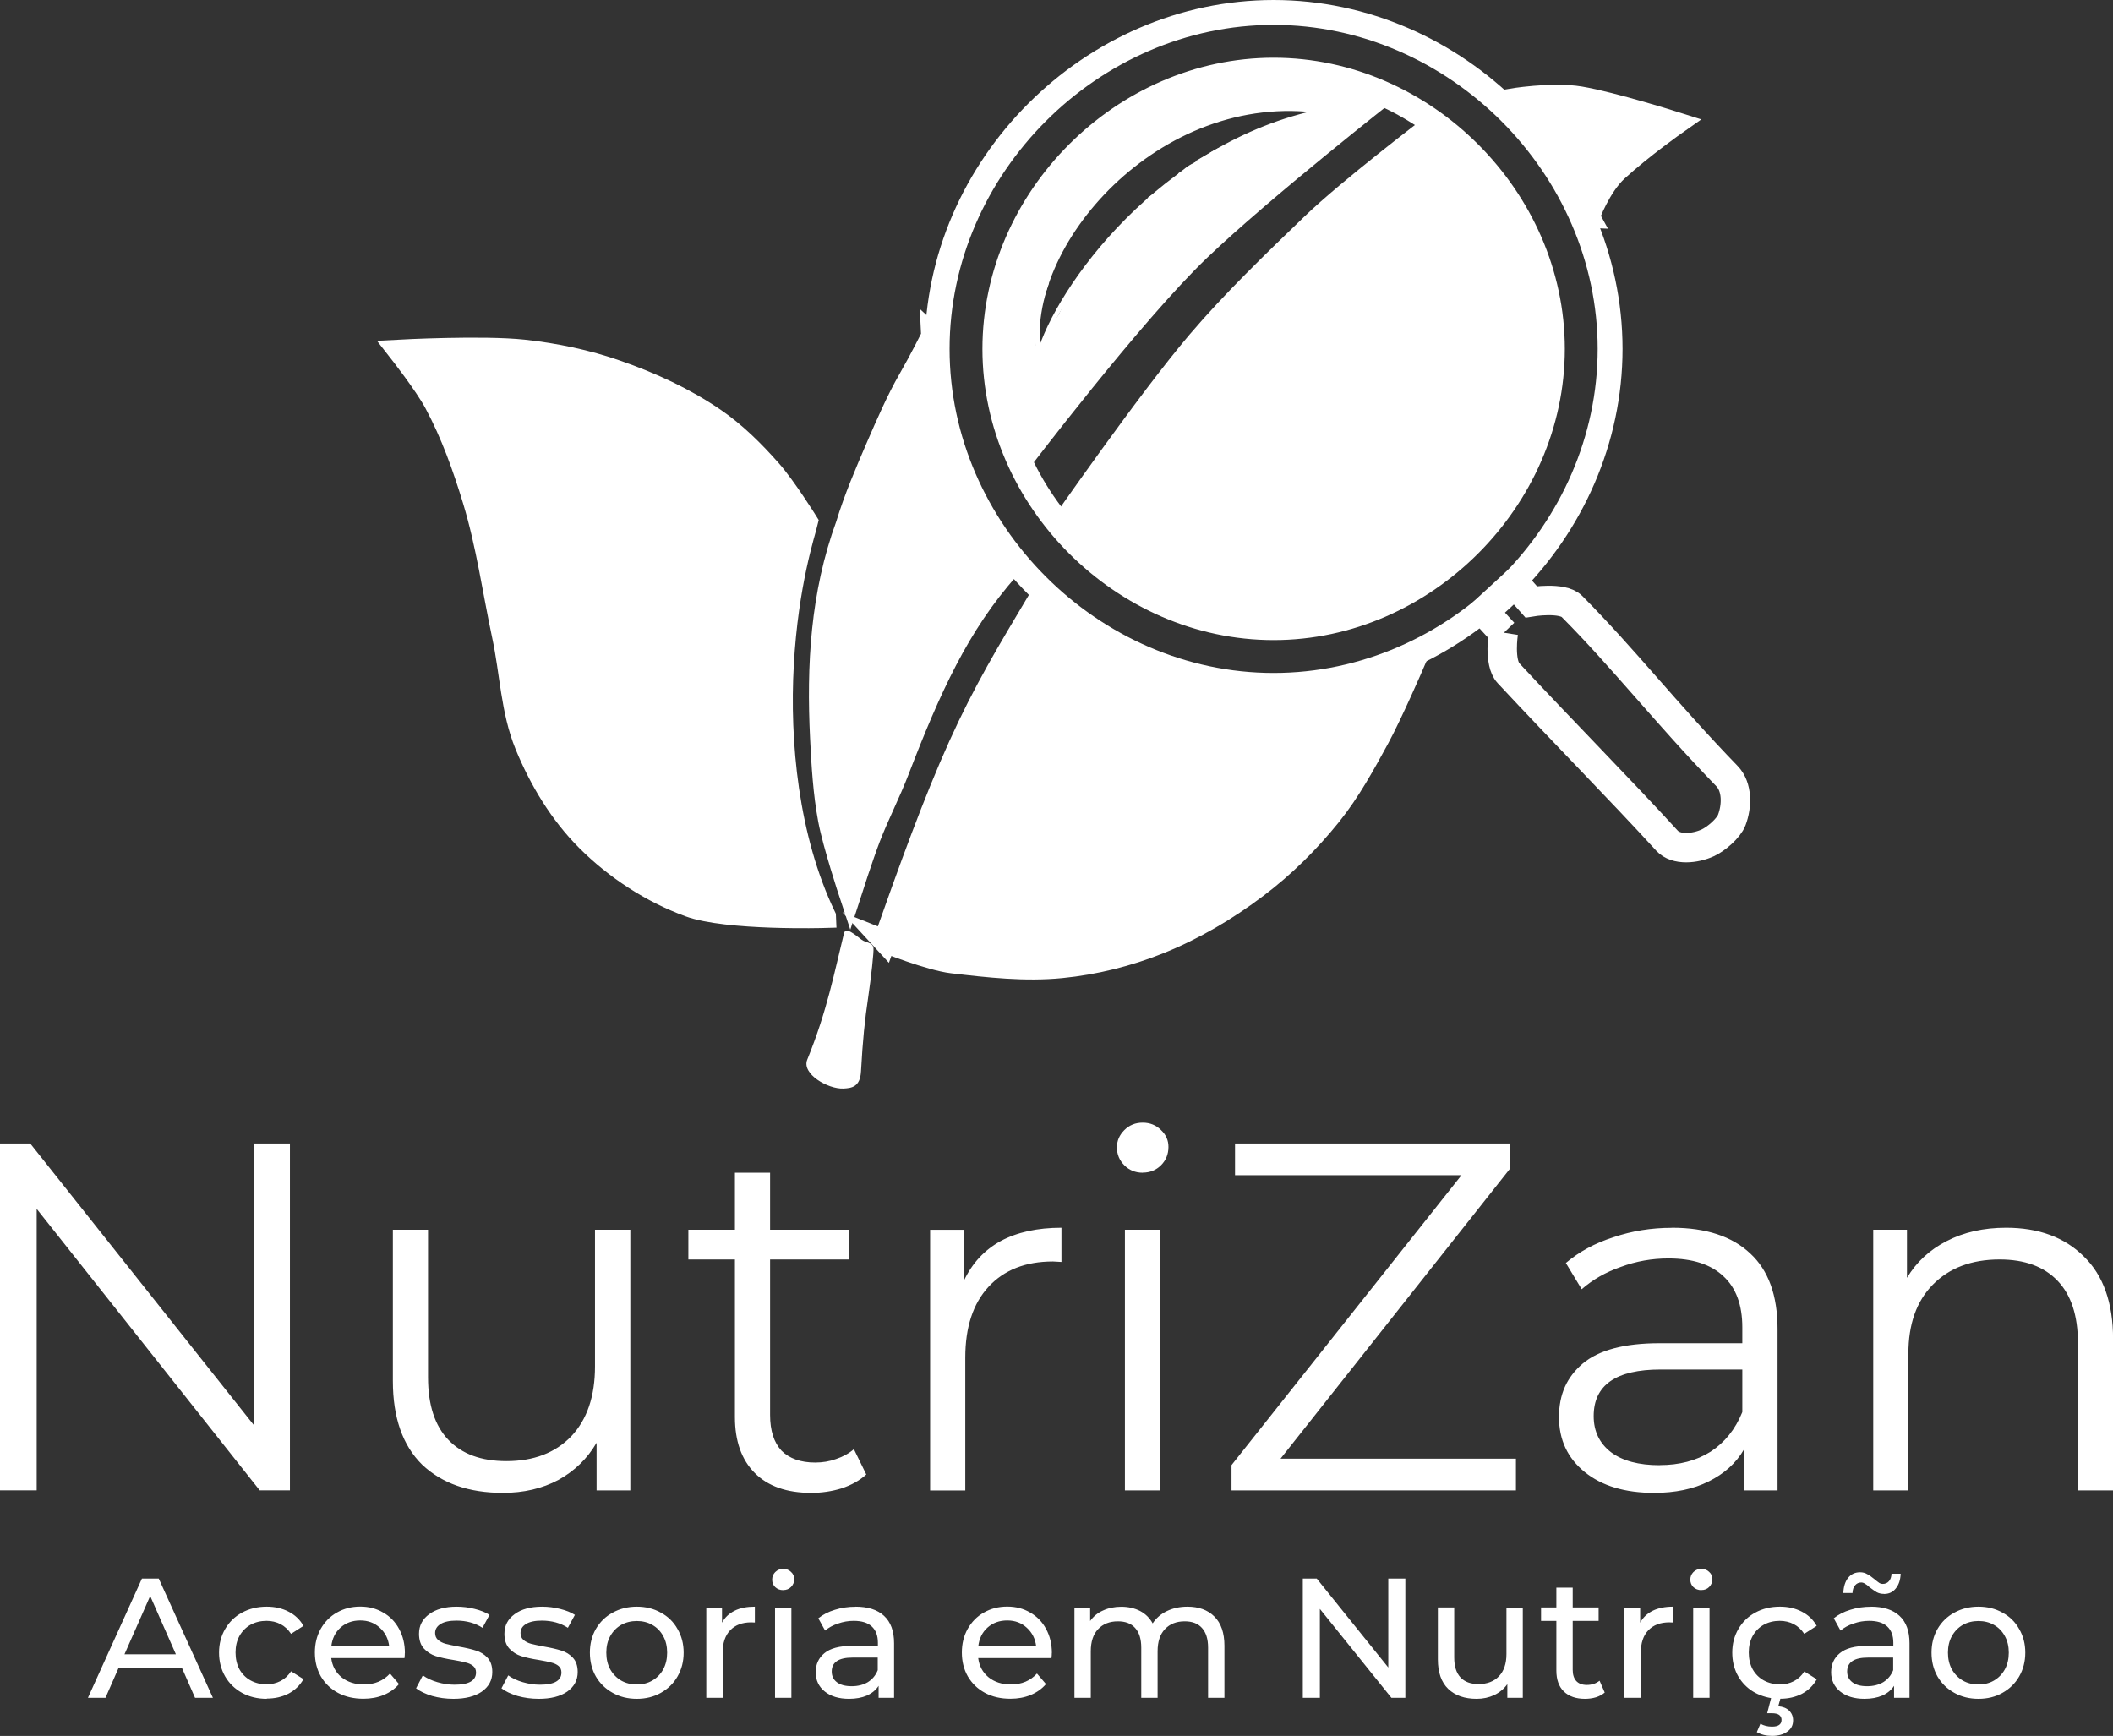
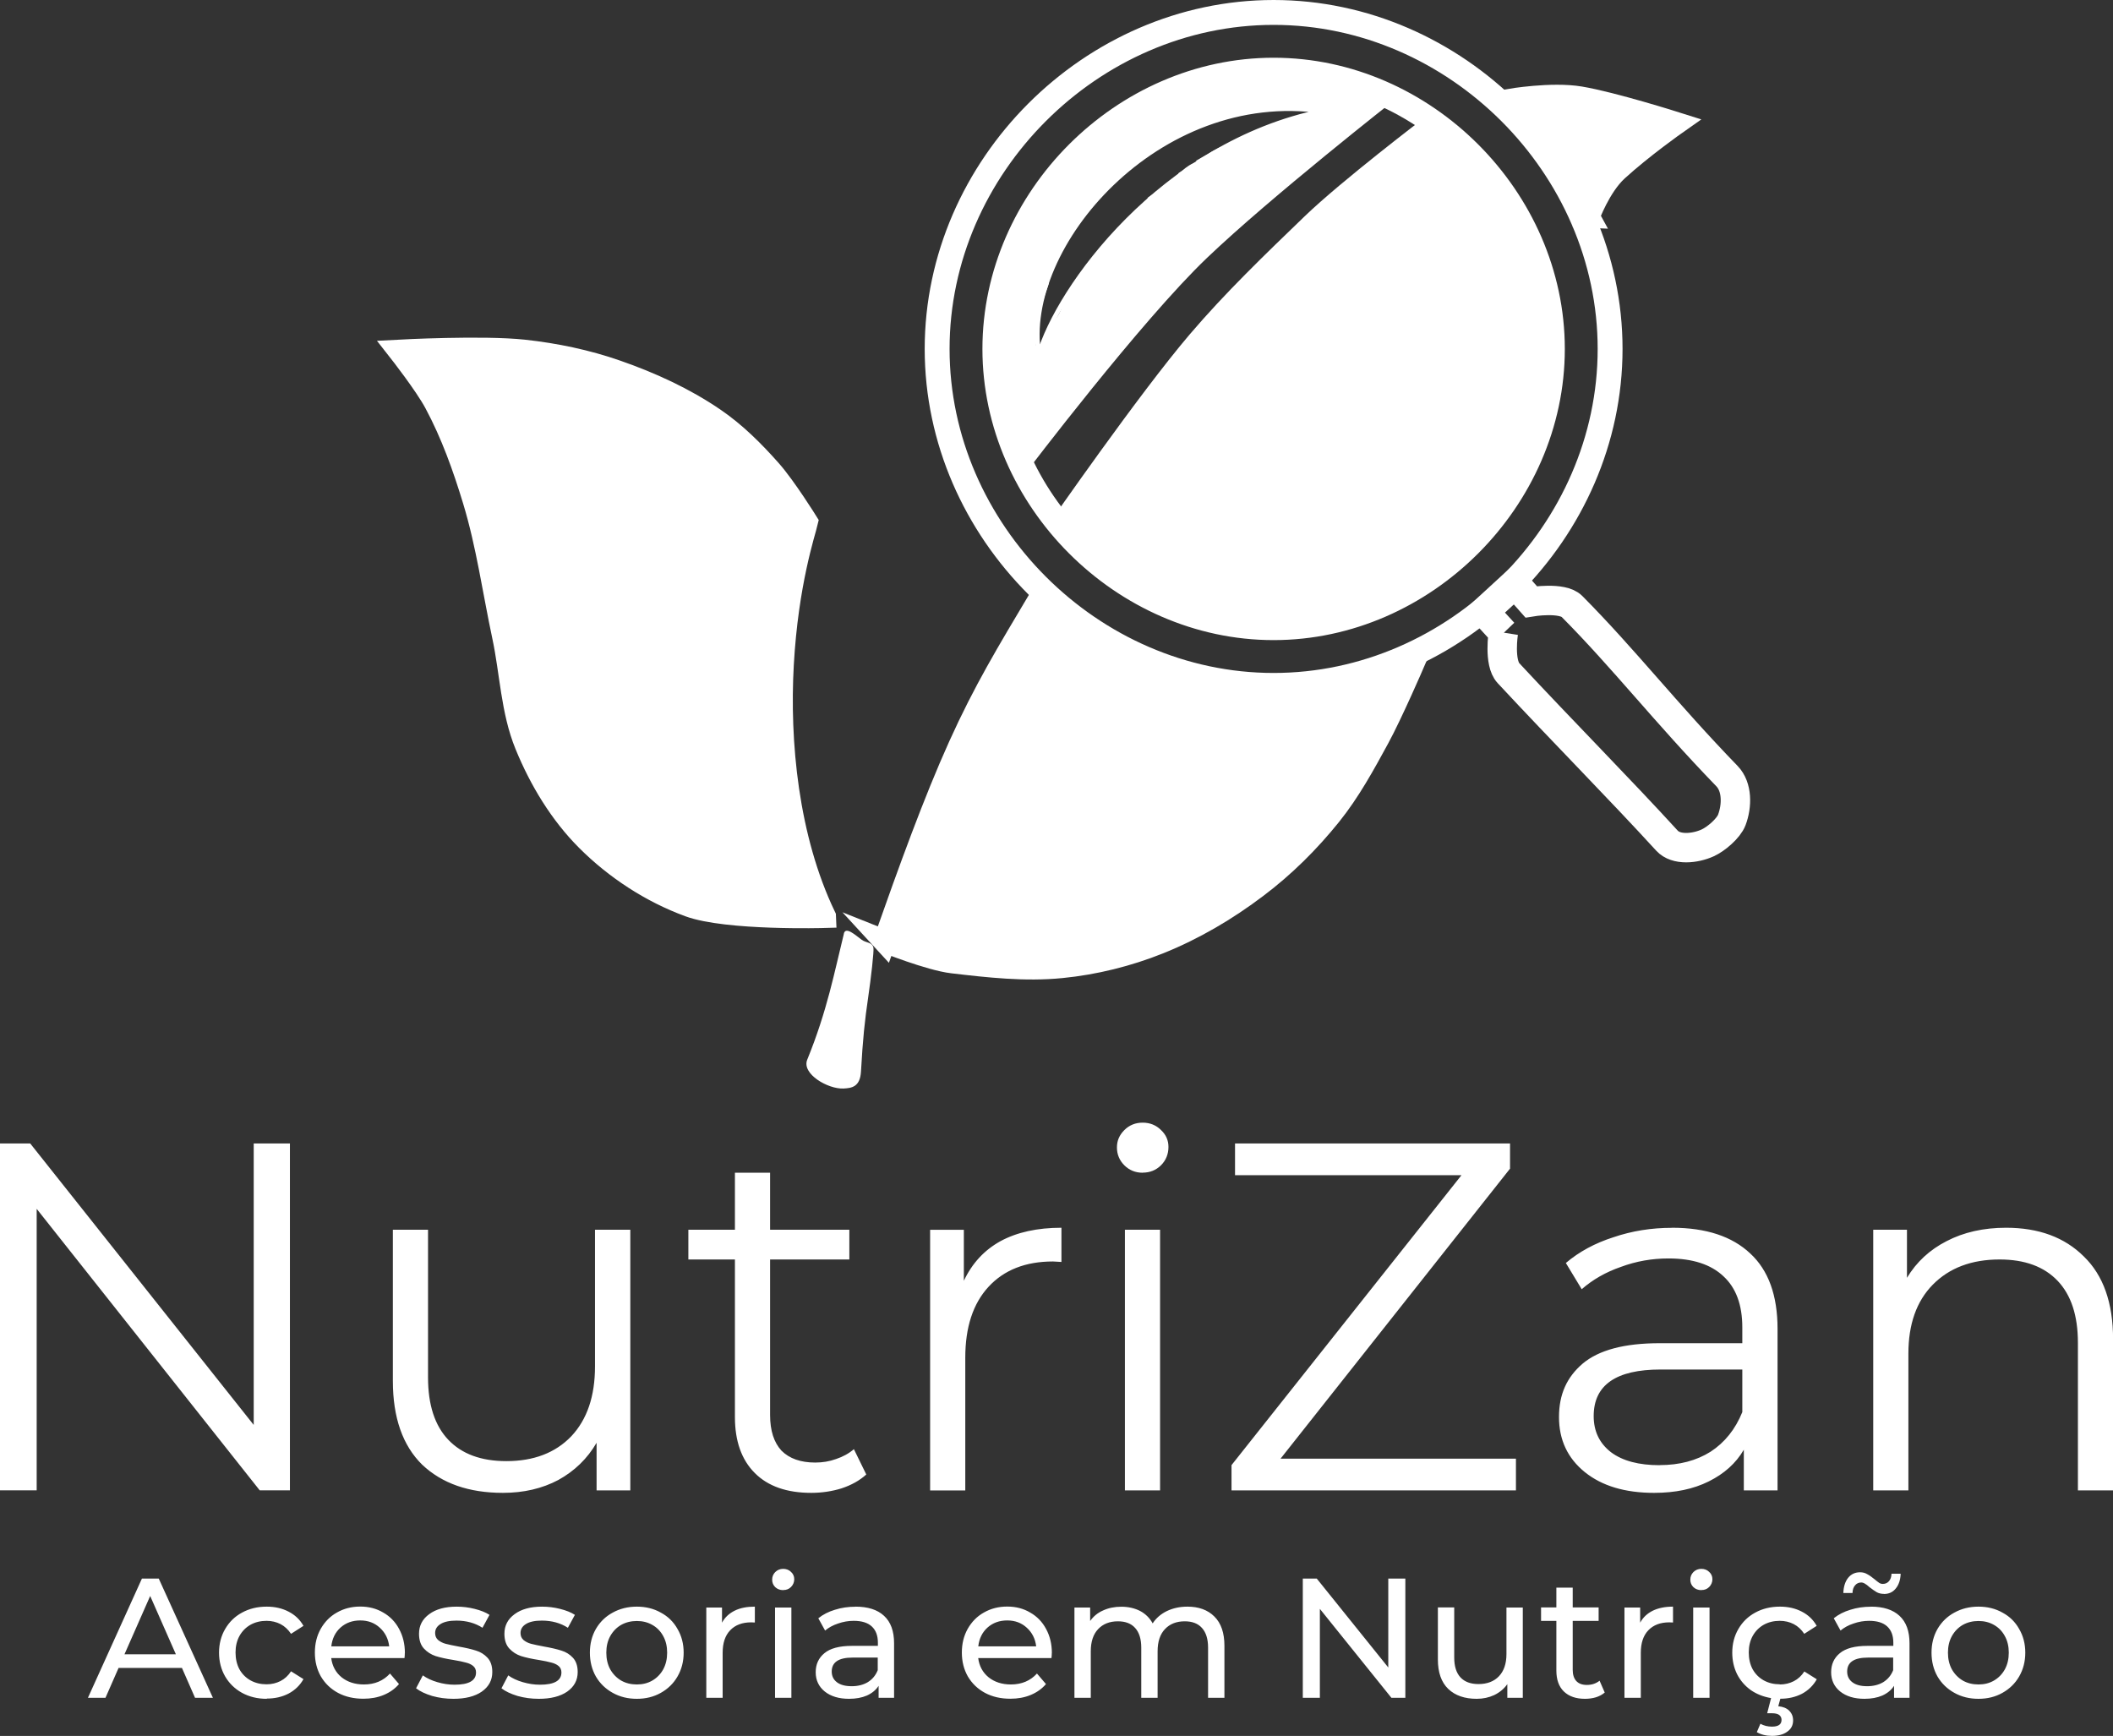
<svg xmlns="http://www.w3.org/2000/svg" id="Camada_1" data-name="Camada 1" viewBox="0 0 265 217.72">
  <rect x="0" y="0" width="265" height="217.72" fill="#333333" stroke="none" />
  <defs>
    <clipPath id="clippath">
      <path d="M123.29,5.69v53.55h55.5V5.69h-55.5ZM163.68,13.65h0c.12,0,.24.02.36.06.05.02.09.04.13.08.06.07.11.16.07.26-.05.14-.1.15-.19.19-.09.03-.19.06-.28.08-.08.02-.15.04-.23.07-.09.03-.18.04-.27.05-.08.01-.15.03-.22.04-.08.02-.17.03-.25.06-.06.02-.11.04-.17.06-.02.02-.04.04-.06.05-.09.07-.19.11-.29.16-.14.07-.29.12-.44.16-.02,0-.04.01-.06.02-.08.02-.15.02-.21.02-.09.03-.18.06-.27.09-.11.04-.22.08-.33.12-.11.04-.22.07-.34.1-.12.03-.25.06-.37.08-.11.02-.22.05-.33.07-.08.09-.19.17-.34.24-.11.05-.22.1-.33.15-.16.08-.32.15-.48.23-.21.11-.43.19-.66.26-.23.07-.46.13-.69.2-.23.06-.45.14-.67.21-.19.06-.38.13-.56.2-.16.05-.31.11-.46.18-.15.06-.28.14-.42.22-.13.08-.27.14-.4.21-.14.08-.27.15-.42.21-.14.07-.29.13-.43.2-.16.08-.32.15-.48.22-.1.06-.21.09-.3.15-.17.09-.36.16-.53.25-.15.07-.31.15-.46.23-.14.07-.27.15-.4.23-.14.08-.28.17-.42.25-.15.09-.3.18-.45.26-.15.09-.31.18-.47.27-.17.11-.35.2-.53.3,0,0,0,0,0,0,.03.06,0,.14-.11.2-.09.04-.18.09-.26.13-.08.04-.17.08-.25.12-.08.04-.16.08-.23.13-.08.05-.16.1-.24.16-.09.07-.19.13-.28.2-.06.05-.13.1-.18.15-.08.07-.16.14-.25.2-.11.08-.22.15-.33.22-.04.02-.06.04-.09.06-.05.14-.15.29-.33.43-.17.13-.33.26-.49.4-.21.18-.43.36-.65.53-.14.11-.28.23-.43.34-.13.09-.26.18-.39.27-.13.09-.26.18-.39.27-.2.14-.4.28-.59.43-.19.13-.38.26-.57.39-.04.12-.13.23-.24.34-.07.08-.14.16-.2.25-.09.14-.18.28-.29.41-.13.16-.27.31-.44.44-.16.13-.32.26-.48.39-.1.09-.2.18-.29.27-.13.13-.26.26-.4.37-.12.11-.24.22-.35.33-.11.1-.23.2-.35.28,0,0,0,0,.01,0-.01.03-.02.05-.04.08-.01.02-.08.09-.09.1-.06.06-.12.12-.17.18,0,0,0,0,0,0,0,0,0,0,0,0-.08.08-.04.04-.11.12-.02.02-.04.04-.06.05l-.02.02c-.14.13-.28.26-.41.4-.08.08-.15.17-.22.25-.04.06-.09.12-.13.17-.02.03-.04.06-.06.09-.05.07-.06.09-.11.16-.04.05-.08.11-.12.16,0,0-.02.02-.03.03h0c-.08.08-.15.09-.19.06-.1.11-.2.22-.29.34-.12.15-.25.3-.38.45-.12.13-.23.26-.34.4-.11.15-.23.31-.36.45-.1.12-.2.23-.29.35-.08.1-.15.2-.24.29-.06.07-.11.15-.16.23-.05.08-.1.16-.15.23-.07.13-.15.26-.23.39-.07.12-.14.24-.22.36-.07.11-.14.21-.2.31-.07.1-.14.2-.21.31-.11.15-.21.3-.33.44-.14.17-.28.36-.44.51-.04.04-.08.08-.13.11-.06.04-.12.06-.18.08,0,.01,0,.02,0,.03,0,.08-.03.17-.06.24-.03.08-.08.16-.12.23-.03.05-.06.1-.09.15-.03.06-.08.12-.11.18-.06.09-.12.18-.18.27-.07.1-.14.21-.2.31-.06.1-.13.19-.19.28-.06.08-.11.16-.16.24-.08.13-.16.26-.23.4-.08.15-.15.31-.21.46-.07.17-.14.34-.2.5-.05.12-.09.24-.13.37-.04.1-.08.2-.12.29-.04.09-.08.18-.13.27-.04.07-.08.15-.12.22-.04.07-.08.14-.12.21-.04.07-.08.12-.13.19-.04.05-.05.07-.08.12-.04.06-.07.12-.11.18-.04.07-.08.14-.12.21-.03.06-.06.12-.09.18-.05.09-.1.17-.16.25-.12.17-.3.35-.55.32-.03,0-.06-.01-.08-.02,0,.04-.01.09-.02.13,0,.09-.02.16-.04.23,0,.03,0,.06-.01.09-.02.09-.03.17-.05.26-.02.08-.03.16-.04.24-.02.09-.04.17-.06.26-.02.08-.03.16-.05.24-.02.13-.04.25-.07.38-.01.06-.02.11-.03.17,0,.02,0,.04,0,.05,0,0,0,.02,0,.01,0,0,0-.02,0-.03,0-.45-.2-.33-.43-.12,0,.05-.01.1,0,.15h0c.02.17-.16.21-.18.03,0,0,0-.01,0-.02-.25.24-.49.45-.46-.05,0-.14.04-.28.07-.42.02-.11.05-.23.07-.35.02-.09.03-.18.05-.27.02-.08.04-.17.06-.25.01-.08.03-.17.05-.25.02-.08.03-.16.04-.24.01-.08.02-.15.03-.23-.01-.12,0-.24,0-.36.02-.23.05-.46.07-.69.02-.21.03-.41.05-.61.02-.15.05-.29.08-.43.03-.16.07-.33.11-.49.05-.18.11-.36.17-.53.06-.18.12-.37.17-.55.05-.18.1-.35.16-.53.07-.21.15-.42.22-.62.05-.14.1-.29.15-.43.02-.07.04-.13.06-.2.01-.04.03-.09.04-.13-.01-.03-.02-.07-.03-.11-.01-.07-.02-.15-.02-.22,0-.05,0-.11,0-.16,0-.16.06-.28.15-.39,0-.16.01-.31.02-.47.04-.37.16-.72.32-1.05.09-.2.21-.38.32-.56.12-.2.25-.39.38-.58.14-.22.3-.43.45-.65.07-.1.14-.21.2-.32.08-.15.16-.29.25-.43.09-.17.21-.32.32-.47.1-.12.2-.25.3-.37.11-.14.21-.28.32-.42.04-.05.07-.09.1-.14,0-.04,0-.08.02-.12.04-.14.09-.28.13-.41.04-.13.1-.26.16-.39.09-.19.21-.35.33-.52.07-.11.16-.21.23-.32.11-.16.23-.3.36-.44.1-.11.2-.23.29-.34.11-.15.24-.29.34-.44.14-.21.31-.38.49-.55.2-.18.39-.37.6-.55.11-.09.21-.2.3-.31.04-.07.09-.14.13-.21.05-.08.1-.15.15-.22.02-.03.04-.06.07-.09.03-.03.02-.02.03-.04.09-.13.19-.25.3-.36.13-.13.26-.24.4-.36.11-.09.23-.19.34-.29.15-.12.29-.24.44-.35.03-.02.06-.05.08-.07.06-.08.12-.17.18-.25.1-.14.19-.28.3-.41.12-.15.25-.29.39-.42.18-.16.38-.32.62-.38.1-.11.2-.21.31-.3.05-.05.11-.09.16-.13.01-.01.02-.02.03-.03.09-.09.19-.17.29-.25.09-.08.18-.15.27-.22.09-.07.18-.14.27-.2.05-.03.06-.04.03-.02.11-.08.22-.16.33-.23.07-.04.12-.09.19-.14.06-.06.12-.11.19-.17.16-.14.35-.25.54-.35.12-.05.23-.11.35-.17.1-.07.04,0,0,0-.02,0,.02-.02.04-.03.01,0,.02-.01.02-.02,0,0,.27-.24.28-.25.12-.1.24-.19.37-.27.16-.11.32-.2.49-.28.11-.06.23-.12.34-.17.08-.03.16-.07.24-.12.13-.07.25-.13.38-.19,0,0-.01,0-.01,0,.06-.04.13-.08.19-.12.08-.06.17-.11.26-.16.16-.09.32-.17.48-.24.14-.06.27-.12.4-.18.13-.06.26-.1.39-.16.12-.06.23-.12.36-.17.11-.05.22-.1.33-.15.17-.07.34-.13.51-.19.11-.04.22-.07.33-.12.09-.04.18-.08.26-.13.15-.08.3-.16.45-.23.19-.1.39-.16.59-.22.13-.04.26-.09.4-.13.11-.04.22-.07.33-.11.11-.06.24-.11.37-.16.15-.06.3-.11.45-.16.17-.05.33-.11.5-.16.12-.04.24-.06.36-.09.08-.02.05,0,.09-.03.12-.04.25-.08.37-.12.1-.02.19-.05.28-.09.13-.05.27-.1.41-.15.16-.05.33-.1.49-.15.15-.06.31-.08.46-.12.18-.04.37-.08.55-.12.13-.02.26-.03.39-.07.16-.04.32-.06.48-.09.11-.02.21-.03.32-.05.12-.01.24-.02.35-.02h0c.23,0,.42.06.59.13.01,0,.02-.01.03-.02.11-.06.23-.1.35-.13.13-.02.26-.03.4-.03.11,0,.23,0,.34,0,.14,0,.28,0,.41,0,.14,0,.28-.01.42-.01.21,0,.42,0,.63-.02.2-.01.4-.04.6-.06.12,0,.25-.02.37-.03.12,0,.24-.02.36-.03.18-.02.37-.02.55-.03.19,0,.38,0,.57,0,.15,0,.29,0,.44,0h0Z" style="fill: none; stroke-width: 0px;" />
    </clipPath>
  </defs>
  <g id="layer1">
    <g id="g1">
      <g id="g29">
        <path id="path1-8-2" d="M103.43,114.97s-12.26.36-17.01-1.39c-4.76-1.75-9.2-4.65-12.78-8.23-3.34-3.34-5.88-7.55-7.67-11.93-1.76-4.29-1.87-9.09-2.84-13.63-1.21-5.68-2-11.48-3.69-17.04-1.27-4.19-2.76-8.35-4.83-12.21-1.25-2.34-4.54-6.53-4.54-6.53,0,0,10.44-.56,15.62,0,3.95.43,7.89,1.25,11.64,2.56,4.28,1.49,8.47,3.41,12.21,5.96,2.66,1.81,4.97,4.12,7.1,6.53,1.84,2.09,4.53,6.41,4.53,6.41-.29,1.25-2.46,7.63-3.03,17.88-.54,9.66.57,21.77,5.29,31.6h0Z" style="fill: #fff; stroke: #fff; stroke-miterlimit: 11.34; stroke-width: 2.83px;" />
        <path id="path2-0-1" d="M199.22,27.16s1.37-3.79,3.58-5.82c3.15-2.88,7.42-5.88,7.42-5.88,0,0-7.95-2.52-12.05-3.21-3.57-.6-8.83.3-8.83.3,0,0,3.66,3.79,5.42,6.73,2.1,3.5,4.47,7.88,4.47,7.88Z" style="fill: #fff; stroke: #fff; stroke-miterlimit: 11.34; stroke-width: 2.83px;" />
-         <path id="path3-0-0" d="M116.95,42.14s-1.48,2.98-2.9,5.45c-1.43,2.47-2.78,5.57-4.02,8.43-1.39,3.23-2.79,6.47-3.81,9.84-3.17,8.66-3.66,17.6-3.21,26.7.17,3.43.37,6.87,1,10.24.59,3.14,2.61,9.24,2.61,9.24,0,0,1.52-4.72,2.41-7.03,1.1-2.85,2.52-5.58,3.61-8.43,3.9-10.13,7.57-18.31,13.8-25.27,0,0-2.89-4.5-4.22-6.83-.86-1.51-1.8-2.99-2.41-4.62-1.01-2.71-1.34-4.15-1.72-7.01-.28-2.12-.85-3.29-.89-5.44l-.26-5.28Z" style="fill: #fff; stroke: #fff; stroke-miterlimit: 11.34; stroke-width: 2.83px;" />
        <path id="path4-6-9" d="M110.93,118.06c3.15-8.94,6.26-17.53,9.41-24.5,3.15-6.97,5.99-11.63,10.11-18.56,0,0,4.54,4.16,6.34,5.42,2.34,1.64,4.24,1.89,6.83,3.11,2.93,1.38,4.72,2.8,7.93,3.21,4.32.55,9.13.79,13.45.2,2.24-.3,5.08-1.64,7.26-2.22,1.7-.45,5.02-1.61,5.02-1.61,0,0-2.76,6.39-4.42,9.44-1.81,3.33-3.65,6.69-6.02,9.64-2.7,3.36-5.8,6.44-9.24,9.03-3.75,2.84-7.88,5.28-12.25,7.03-3.9,1.56-8.06,2.6-12.25,3.01-4.53.45-9.13-.07-13.65-.6-2.84-.33-8.53-2.61-8.53-2.61Z" style="fill: #fff; stroke: #fff; stroke-miterlimit: 11.34; stroke-width: 2.83px;" />
        <path id="path5-8-7" d="M105.83,117.09c.23-.94,1.44.19,2.22.76.6.44,1.33.29,1.49,1.01.09.39-.32,3.92-.64,6.09-.46,3.13-.69,5.37-.92,9.44-.11,1.94-1.18,2.08-2.2,2.13-1.93.09-5.27-1.83-4.54-3.62,2.51-6.15,3.42-11.05,4.6-15.81h0Z" style="fill: #fff; stroke-width: 0px;" />
        <path id="path6-5-3" d="M188.54,79.34s-.59,3.76.64,5.08c6.92,7.44,13.97,14.54,19.88,21.01,1.15,1.26,3.56.99,5.11.28,1.04-.47,2.61-1.8,3.02-2.87.67-1.77.71-4.14-.6-5.5-7.79-8.05-12.87-14.66-19.45-21.29-1.21-1.22-5.11-.57-5.11-.57l-2.04-2.3-3.85,3.54,2.41,2.63Z" style="fill: none; stroke: #fff; stroke-miterlimit: 11.34; stroke-width: 3.69px;" />
        <g style="clip-path: url(#clippath);">
          <path id="path7-9-8" d="M128.7,59.23s14.41-19,22.69-26.9c7.98-7.62,23.57-19.84,23.57-19.84,0,0-23.33-10.08-39.88,6.74-16.19,16.47-6.38,40-6.38,40Z" style="fill: #fff; stroke-width: 0px;" />
        </g>
        <path id="path8-5-7" d="M131.71,65.46s11.14-16.06,17.47-23.49c4.48-5.26,9.48-10.06,14.46-14.86,4.68-4.5,15.01-12.35,15.01-12.35,0,0,31.93,26.85,7.08,53.31-24.85,26.46-54.01-2.61-54.01-2.61h0Z" style="fill: #fff; stroke-width: 0px;" />
        <path id="path10-0-8" d="M130.3,44.49c2.35-8.28,15.37-26.45,35.52-30.55-20.61-3.02-37.79,16.99-35.52,30.55h0Z" style="fill: none; stroke: #fff; stroke-miterlimit: 11.34; stroke-width: .57px;" />
        <path id="path9-9-3" d="M159.73,1.56c-22.85,0-42.2,19.35-42.2,42.2s19.35,42.2,42.2,42.2,42.2-19.35,42.2-42.2S182.58,1.56,159.73,1.56h0ZM159.73,8.8c18.85,0,34.96,16.11,34.96,34.96s-16.11,34.96-34.96,34.96-34.96-16.11-34.96-34.96,16.11-34.96,34.96-34.96Z" style="fill: none; stroke: #fff; stroke-miterlimit: 11.34; stroke-width: 3.12px;" />
        <path id="text10-2-1" d="M31.82,178.71v-35.3h4.54v43.5h-3.79l-27.97-35.3v35.3H0v-43.5h3.79l28.03,35.3ZM74.64,154.23h4.41v32.69h-4.23v-5.97c-1.16,1.99-2.76,3.54-4.79,4.66-2.03,1.08-4.35,1.62-6.96,1.62-4.27,0-7.64-1.18-10.13-3.54-2.44-2.4-3.67-5.9-3.67-10.5v-18.96h4.41v18.52c0,3.44.85,6.05,2.55,7.83s4.12,2.67,7.27,2.67c3.44,0,6.15-1.04,8.14-3.11,1.99-2.11,2.98-5.03,2.98-8.76v-17.15ZM108.64,184.93c-.83.75-1.86,1.33-3.11,1.74-1.2.37-2.47.56-3.79.56-3.07,0-5.43-.83-7.08-2.49-1.66-1.66-2.49-4-2.49-7.02v-19.76h-5.84v-3.73h5.84v-7.15h4.41v7.15h9.94v3.73h-9.94v19.51c0,1.95.48,3.44,1.43,4.47.99.99,2.4,1.49,4.23,1.49.91,0,1.78-.14,2.61-.44.87-.29,1.62-.7,2.24-1.24l1.55,3.17ZM120.88,160.63c1.04-2.2,2.57-3.85,4.6-4.97,2.07-1.12,4.62-1.68,7.64-1.68v4.29l-1.06-.06c-3.44,0-6.13,1.06-8.08,3.17-1.95,2.11-2.92,5.08-2.92,8.89v16.66h-4.41v-32.69h4.23v6.4ZM145.49,186.92h-4.41v-32.69h4.41v32.69ZM143.31,147.08c-.91,0-1.68-.31-2.3-.93-.62-.62-.93-1.37-.93-2.24s.31-1.55.93-2.18c.62-.62,1.39-.93,2.3-.93s1.68.31,2.3.93c.62.58.93,1.28.93,2.11,0,.91-.31,1.68-.93,2.3-.62.62-1.39.93-2.3.93h0ZM189.37,146.58l-28.77,36.36h29.52v3.98h-35.67v-3.17l28.84-36.36h-28.4v-3.98h34.49v3.17ZM209.69,153.98c4.27,0,7.54,1.08,9.82,3.23,2.28,2.11,3.42,5.26,3.42,9.45v20.26h-4.23v-5.1c-.99,1.7-2.47,3.02-4.41,3.98-1.91.95-4.18,1.43-6.84,1.43-3.65,0-6.55-.87-8.7-2.61s-3.23-4.04-3.23-6.9.99-5.01,2.98-6.71c2.03-1.7,5.24-2.55,9.63-2.55h10.38v-1.99c0-2.82-.79-4.95-2.36-6.4-1.57-1.49-3.87-2.24-6.9-2.24-2.07,0-4.06.35-5.97,1.06-1.91.66-3.54,1.6-4.91,2.8l-1.99-3.29c1.66-1.41,3.65-2.49,5.97-3.23,2.32-.79,4.76-1.18,7.33-1.18h0ZM208.13,183.75c2.49,0,4.62-.56,6.4-1.68,1.78-1.16,3.11-2.82,3.98-4.97v-5.34h-10.25c-5.59,0-8.39,1.95-8.39,5.84,0,1.91.73,3.42,2.18,4.54,1.45,1.08,3.48,1.62,6.09,1.62h0ZM251.58,153.98c4.1,0,7.35,1.2,9.76,3.6,2.44,2.36,3.67,5.82,3.67,10.38v18.96h-4.41v-18.52c0-3.4-.85-5.99-2.55-7.77-1.7-1.78-4.12-2.67-7.27-2.67-3.52,0-6.32,1.06-8.39,3.17-2.03,2.07-3.05,4.95-3.05,8.64v17.15h-4.41v-32.69h4.23v6.03c1.2-1.99,2.86-3.52,4.97-4.6,2.15-1.12,4.64-1.68,7.46-1.68h0Z" style="fill: #fff; stroke-width: 0px;" />
        <path id="text11-4-6" d="M26.7,212.93h-2.24l-1.64-3.74h-7.95l-1.64,3.74h-2.2l6.77-14.95h2.11l6.79,14.95ZM18.84,200.15l-3.23,7.33h6.45l-3.23-7.33ZM33.45,213.06c-1.15,0-2.19-.25-3.1-.75-.9-.5-1.6-1.18-2.11-2.05-.51-.88-.77-1.88-.77-2.99s.26-2.1.77-2.97c.51-.88,1.22-1.57,2.11-2.05.91-.5,1.94-.75,3.1-.75,1.03,0,1.94.21,2.73.62.81.41,1.44,1.01,1.88,1.79l-1.56,1c-.36-.54-.8-.95-1.32-1.22-.53-.27-1.11-.41-1.75-.41-.74,0-1.41.16-2.01.49-.58.33-1.05.8-1.39,1.41-.33.6-.49,1.29-.49,2.07s.16,1.5.49,2.11c.34.6.8,1.06,1.39,1.39.6.33,1.27.49,2.01.49.64,0,1.22-.14,1.75-.41.53-.27.97-.68,1.32-1.22l1.56.98c-.44.78-1.07,1.39-1.88,1.82-.8.41-1.71.62-2.73.62h0ZM50.77,207.33c0,.16-.01.36-.04.62h-9.19c.13,1,.56,1.8,1.3,2.41.75.6,1.69.9,2.8.9,1.35,0,2.44-.46,3.27-1.37l1.13,1.32c-.51.6-1.15,1.05-1.92,1.37-.75.31-1.6.47-2.54.47-1.2,0-2.26-.24-3.18-.73-.93-.5-1.64-1.19-2.16-2.07-.5-.88-.75-1.88-.75-2.99s.24-2.09.73-2.97c.5-.88,1.17-1.57,2.03-2.05.87-.5,1.84-.75,2.93-.75,1.08,0,2.04.25,2.88.75.85.48,1.52,1.17,1.99,2.05.48.88.73,1.89.73,3.03h0ZM45.18,203.23c-.98,0-1.81.3-2.48.9-.66.6-1.04,1.38-1.15,2.35h7.26c-.11-.95-.51-1.73-1.17-2.33-.66-.61-1.47-.92-2.46-.92h0ZM56.86,213.06c-.93,0-1.82-.12-2.67-.36-.85-.26-1.52-.58-2.01-.96l.85-1.62c.5.36,1.1.64,1.82.85.71.21,1.43.32,2.16.32,1.79,0,2.69-.51,2.69-1.54,0-.34-.12-.61-.36-.81s-.55-.34-.92-.43c-.36-.1-.87-.21-1.54-.32-.91-.14-1.66-.31-2.24-.49-.57-.19-1.06-.5-1.47-.94-.41-.44-.62-1.06-.62-1.86,0-1.03.43-1.84,1.28-2.46.85-.63,2-.94,3.44-.94.75,0,1.51.09,2.26.28s1.37.43,1.86.75l-.88,1.62c-.93-.6-2.02-.9-3.27-.9-.87,0-1.53.14-1.99.43-.46.28-.68.66-.68,1.13,0,.37.13.66.38.88.26.21.57.37.94.47.38.1.92.21,1.6.34.91.16,1.64.33,2.2.51.57.17,1.05.47,1.45.9.4.43.6,1.03.6,1.79,0,1.03-.44,1.84-1.32,2.46-.87.6-2.06.9-3.57.9h0ZM67.57,213.06c-.93,0-1.82-.12-2.67-.36-.85-.26-1.52-.58-2.01-.96l.85-1.62c.5.36,1.1.64,1.82.85s1.43.32,2.16.32c1.79,0,2.69-.51,2.69-1.54,0-.34-.12-.61-.36-.81-.24-.2-.55-.34-.92-.43-.36-.1-.87-.21-1.54-.32-.91-.14-1.66-.31-2.24-.49-.57-.19-1.06-.5-1.47-.94-.41-.44-.62-1.06-.62-1.86,0-1.03.43-1.84,1.28-2.46.85-.63,2-.94,3.44-.94.75,0,1.51.09,2.26.28.75.19,1.37.43,1.86.75l-.88,1.62c-.93-.6-2.02-.9-3.27-.9-.87,0-1.53.14-1.99.43-.46.28-.68.66-.68,1.13,0,.37.13.66.38.88.26.21.57.37.94.47.38.1.92.21,1.6.34.91.16,1.64.33,2.2.51.57.17,1.05.47,1.45.9.4.43.6,1.03.6,1.79,0,1.03-.44,1.84-1.32,2.46-.87.6-2.06.9-3.57.9h0ZM79.87,213.06c-1.13,0-2.14-.25-3.03-.75-.9-.5-1.6-1.18-2.11-2.05-.5-.88-.75-1.88-.75-2.99s.25-2.1.75-2.97c.51-.88,1.22-1.57,2.11-2.05.9-.5,1.91-.75,3.03-.75s2.13.25,3.01.75c.9.48,1.6,1.17,2.09,2.05.51.87.77,1.86.77,2.97,0,1.11-.26,2.11-.77,2.99-.5.87-1.2,1.55-2.09,2.05-.88.5-1.89.75-3.01.75ZM79.87,211.26c.73,0,1.37-.16,1.94-.49.58-.34,1.04-.81,1.37-1.41.33-.61.49-1.31.49-2.09s-.16-1.47-.49-2.07c-.33-.61-.78-1.08-1.37-1.41-.57-.33-1.22-.49-1.94-.49s-1.38.16-1.97.49c-.57.33-1.03.8-1.37,1.41-.33.6-.49,1.29-.49,2.07s.16,1.48.49,2.09c.34.6.8,1.07,1.37,1.41.58.33,1.24.49,1.97.49ZM90.55,203.51c.36-.66.88-1.15,1.58-1.5s1.55-.51,2.54-.51v1.99c-.11-.01-.27-.02-.47-.02-1.11,0-1.99.33-2.63,1-.63.66-.94,1.6-.94,2.82v5.64h-2.05v-11.32h1.97v1.9ZM99.25,212.93h-2.05v-11.32h2.05v11.32ZM98.22,199.43c-.4,0-.73-.13-1-.38-.26-.26-.38-.57-.38-.94s.13-.68.38-.94c.27-.27.61-.41,1-.41s.73.13.98.38c.27.24.41.55.41.92s-.14.71-.41.98c-.26.26-.58.38-.98.38h0ZM107.28,201.5c1.57,0,2.76.38,3.59,1.15.84.77,1.26,1.92,1.26,3.44v6.84h-1.94v-1.5c-.34.53-.83.93-1.47,1.22-.63.27-1.37.41-2.24.41-1.27,0-2.29-.31-3.05-.92-.75-.61-1.13-1.42-1.13-2.41s.36-1.79,1.09-2.39c.73-.61,1.88-.92,3.46-.92h3.25v-.41c0-.88-.26-1.56-.77-2.03-.51-.47-1.27-.7-2.26-.7-.67,0-1.32.11-1.97.34-.64.21-1.18.51-1.62.88l-.85-1.54c.58-.47,1.28-.83,2.09-1.07.81-.26,1.67-.38,2.58-.38h0ZM106.81,211.48c.78,0,1.46-.17,2.03-.51.57-.36.98-.85,1.24-1.5v-1.58h-3.16c-1.74,0-2.61.58-2.61,1.75,0,.57.22,1.02.66,1.35.44.33,1.05.49,1.84.49h0ZM131.91,207.33c0,.16-.01.36-.04.62h-9.19c.13,1,.56,1.8,1.3,2.41.75.6,1.69.9,2.8.9,1.35,0,2.44-.46,3.27-1.37l1.13,1.32c-.51.6-1.15,1.05-1.92,1.37-.75.31-1.6.47-2.54.47-1.2,0-2.26-.24-3.18-.73-.93-.5-1.64-1.19-2.16-2.07-.5-.88-.75-1.88-.75-2.99s.24-2.09.73-2.97c.5-.88,1.17-1.57,2.03-2.05.87-.5,1.84-.75,2.93-.75s2.04.25,2.88.75c.85.48,1.52,1.17,1.99,2.05.48.88.73,1.89.73,3.03h0ZM126.32,203.23c-.98,0-1.81.3-2.48.9-.66.6-1.04,1.38-1.15,2.35h7.26c-.11-.95-.51-1.73-1.17-2.33-.66-.61-1.47-.92-2.46-.92h0ZM148.92,201.5c1.42,0,2.55.41,3.38,1.24.84.83,1.26,2.05,1.26,3.67v6.52h-2.05v-6.28c0-1.1-.26-1.92-.77-2.48-.5-.56-1.22-.83-2.16-.83-1.04,0-1.87.33-2.48.98-.61.64-.92,1.57-.92,2.78v5.83h-2.05v-6.28c0-1.1-.26-1.92-.77-2.48-.5-.56-1.22-.83-2.16-.83-1.04,0-1.87.33-2.48.98-.61.64-.92,1.57-.92,2.78v5.83h-2.05v-11.32h1.97v1.69c.41-.58.95-1.03,1.62-1.32.67-.31,1.43-.47,2.29-.47s1.67.18,2.35.53c.68.36,1.21.88,1.58,1.56.43-.66,1.02-1.17,1.77-1.54.77-.37,1.63-.56,2.58-.56h0ZM174.11,209.13v-11.15h2.14v14.95h-1.75l-8.97-11.15v11.15h-2.14v-14.95h1.75l8.97,11.15ZM188.93,201.61h2.05v11.32h-1.94v-1.71c-.41.58-.96,1.04-1.64,1.37-.67.31-1.4.47-2.2.47-1.51,0-2.7-.41-3.57-1.24-.87-.84-1.3-2.07-1.3-3.7v-6.52h2.05v6.28c0,1.1.26,1.93.79,2.5.53.56,1.28.83,2.26.83,1.08,0,1.94-.33,2.56-.98s.94-1.58.94-2.78v-5.85ZM201.26,212.27c-.3.26-.67.46-1.11.6-.44.13-.9.19-1.37.19-1.14,0-2.02-.31-2.65-.92-.63-.61-.94-1.49-.94-2.63v-6.22h-1.92v-1.69h1.92v-2.48h2.05v2.48h3.25v1.69h-3.25v6.13c0,.61.15,1.08.45,1.41.31.33.75.49,1.32.49.63,0,1.16-.18,1.6-.53l.64,1.47ZM205.7,203.51c.36-.66.88-1.15,1.58-1.5.7-.34,1.55-.51,2.54-.51v1.99c-.11-.01-.27-.02-.47-.02-1.11,0-1.99.33-2.63,1-.63.66-.94,1.6-.94,2.82v5.64h-2.05v-11.32h1.97v1.9ZM214.4,212.93h-2.05v-11.32h2.05v11.32ZM213.37,199.43c-.4,0-.73-.13-1-.38-.26-.26-.38-.57-.38-.94s.13-.68.38-.94c.27-.27.61-.41,1-.41s.73.13.98.38c.27.24.41.55.41.92s-.14.71-.41.98c-.26.26-.58.38-.98.38h0ZM223.22,211.26c.64,0,1.22-.14,1.75-.41.53-.27.97-.68,1.32-1.22l1.56.98c-.44.78-1.06,1.39-1.86,1.82-.8.41-1.7.62-2.71.62l-.26.94c.6.06,1.05.24,1.37.56.33.33.49.73.49,1.22,0,.6-.24,1.07-.73,1.41-.48.36-1.13.53-1.92.53-.74,0-1.37-.16-1.9-.47l.45-1.05c.43.24.91.36,1.45.36.8,0,1.2-.28,1.2-.85,0-.26-.1-.46-.3-.62-.2-.14-.51-.21-.92-.21h-.58l.49-1.9c-.95-.16-1.8-.49-2.54-1-.74-.53-1.32-1.2-1.73-2.01-.4-.81-.6-1.71-.6-2.69,0-1.11.26-2.1.77-2.97.51-.88,1.22-1.57,2.11-2.05.91-.5,1.94-.75,3.1-.75,1.03,0,1.94.21,2.73.62.81.41,1.44,1.01,1.88,1.79l-1.56,1c-.36-.54-.8-.95-1.32-1.22-.53-.27-1.11-.41-1.75-.41-.74,0-1.41.16-2.01.49-.58.33-1.05.8-1.39,1.41-.33.6-.49,1.29-.49,2.07s.16,1.5.49,2.11c.34.6.8,1.06,1.39,1.39.6.33,1.27.49,2.01.49h0ZM234.63,201.5c1.57,0,2.76.38,3.59,1.15.84.77,1.26,1.92,1.26,3.44v6.84h-1.94v-1.5c-.34.53-.83.93-1.47,1.22-.63.27-1.37.41-2.24.41-1.27,0-2.29-.31-3.05-.92-.75-.61-1.13-1.42-1.13-2.41s.36-1.79,1.09-2.39c.73-.61,1.88-.92,3.46-.92h3.25v-.41c0-.88-.26-1.56-.77-2.03-.51-.47-1.27-.7-2.26-.7-.67,0-1.32.11-1.97.34-.64.21-1.18.51-1.62.88l-.85-1.54c.58-.47,1.28-.83,2.09-1.07.81-.26,1.67-.38,2.58-.38h0ZM234.16,211.48c.78,0,1.46-.17,2.03-.51.57-.36.98-.85,1.24-1.5v-1.58h-3.16c-1.74,0-2.61.58-2.61,1.75,0,.57.22,1.02.66,1.35.44.33,1.05.49,1.84.49ZM236.27,199.9c-.34,0-.64-.07-.9-.21-.24-.14-.55-.36-.92-.64-.21-.2-.4-.34-.56-.43-.16-.1-.31-.15-.47-.15-.31,0-.57.12-.77.36-.2.23-.31.55-.32.96h-1.15c.03-.8.23-1.43.6-1.9.38-.47.88-.7,1.5-.7.34,0,.64.08.9.24.27.14.58.36.92.64.24.2.43.35.58.45.14.09.29.13.45.13.31,0,.57-.11.77-.34.2-.23.31-.54.32-.94h1.15c-.03.77-.23,1.39-.62,1.86-.37.46-.86.68-1.47.68h0ZM248.13,213.06c-1.13,0-2.14-.25-3.03-.75-.9-.5-1.6-1.18-2.11-2.05-.5-.88-.75-1.88-.75-2.99s.25-2.1.75-2.97c.51-.88,1.22-1.57,2.11-2.05.9-.5,1.91-.75,3.03-.75s2.13.25,3.01.75c.9.48,1.6,1.17,2.09,2.05.51.87.77,1.86.77,2.97s-.26,2.11-.77,2.99c-.5.87-1.2,1.55-2.09,2.05-.88.5-1.89.75-3.01.75ZM248.13,211.26c.73,0,1.37-.16,1.94-.49.58-.34,1.04-.81,1.37-1.41.33-.61.49-1.31.49-2.09s-.16-1.47-.49-2.07c-.33-.61-.78-1.08-1.37-1.41-.57-.33-1.22-.49-1.94-.49s-1.38.16-1.97.49c-.57.33-1.03.8-1.37,1.41-.33.6-.49,1.29-.49,2.07s.16,1.48.49,2.09c.34.6.8,1.07,1.37,1.41.58.33,1.24.49,1.97.49Z" style="fill: #fff; stroke-width: 0px;" />
      </g>
    </g>
  </g>
</svg>